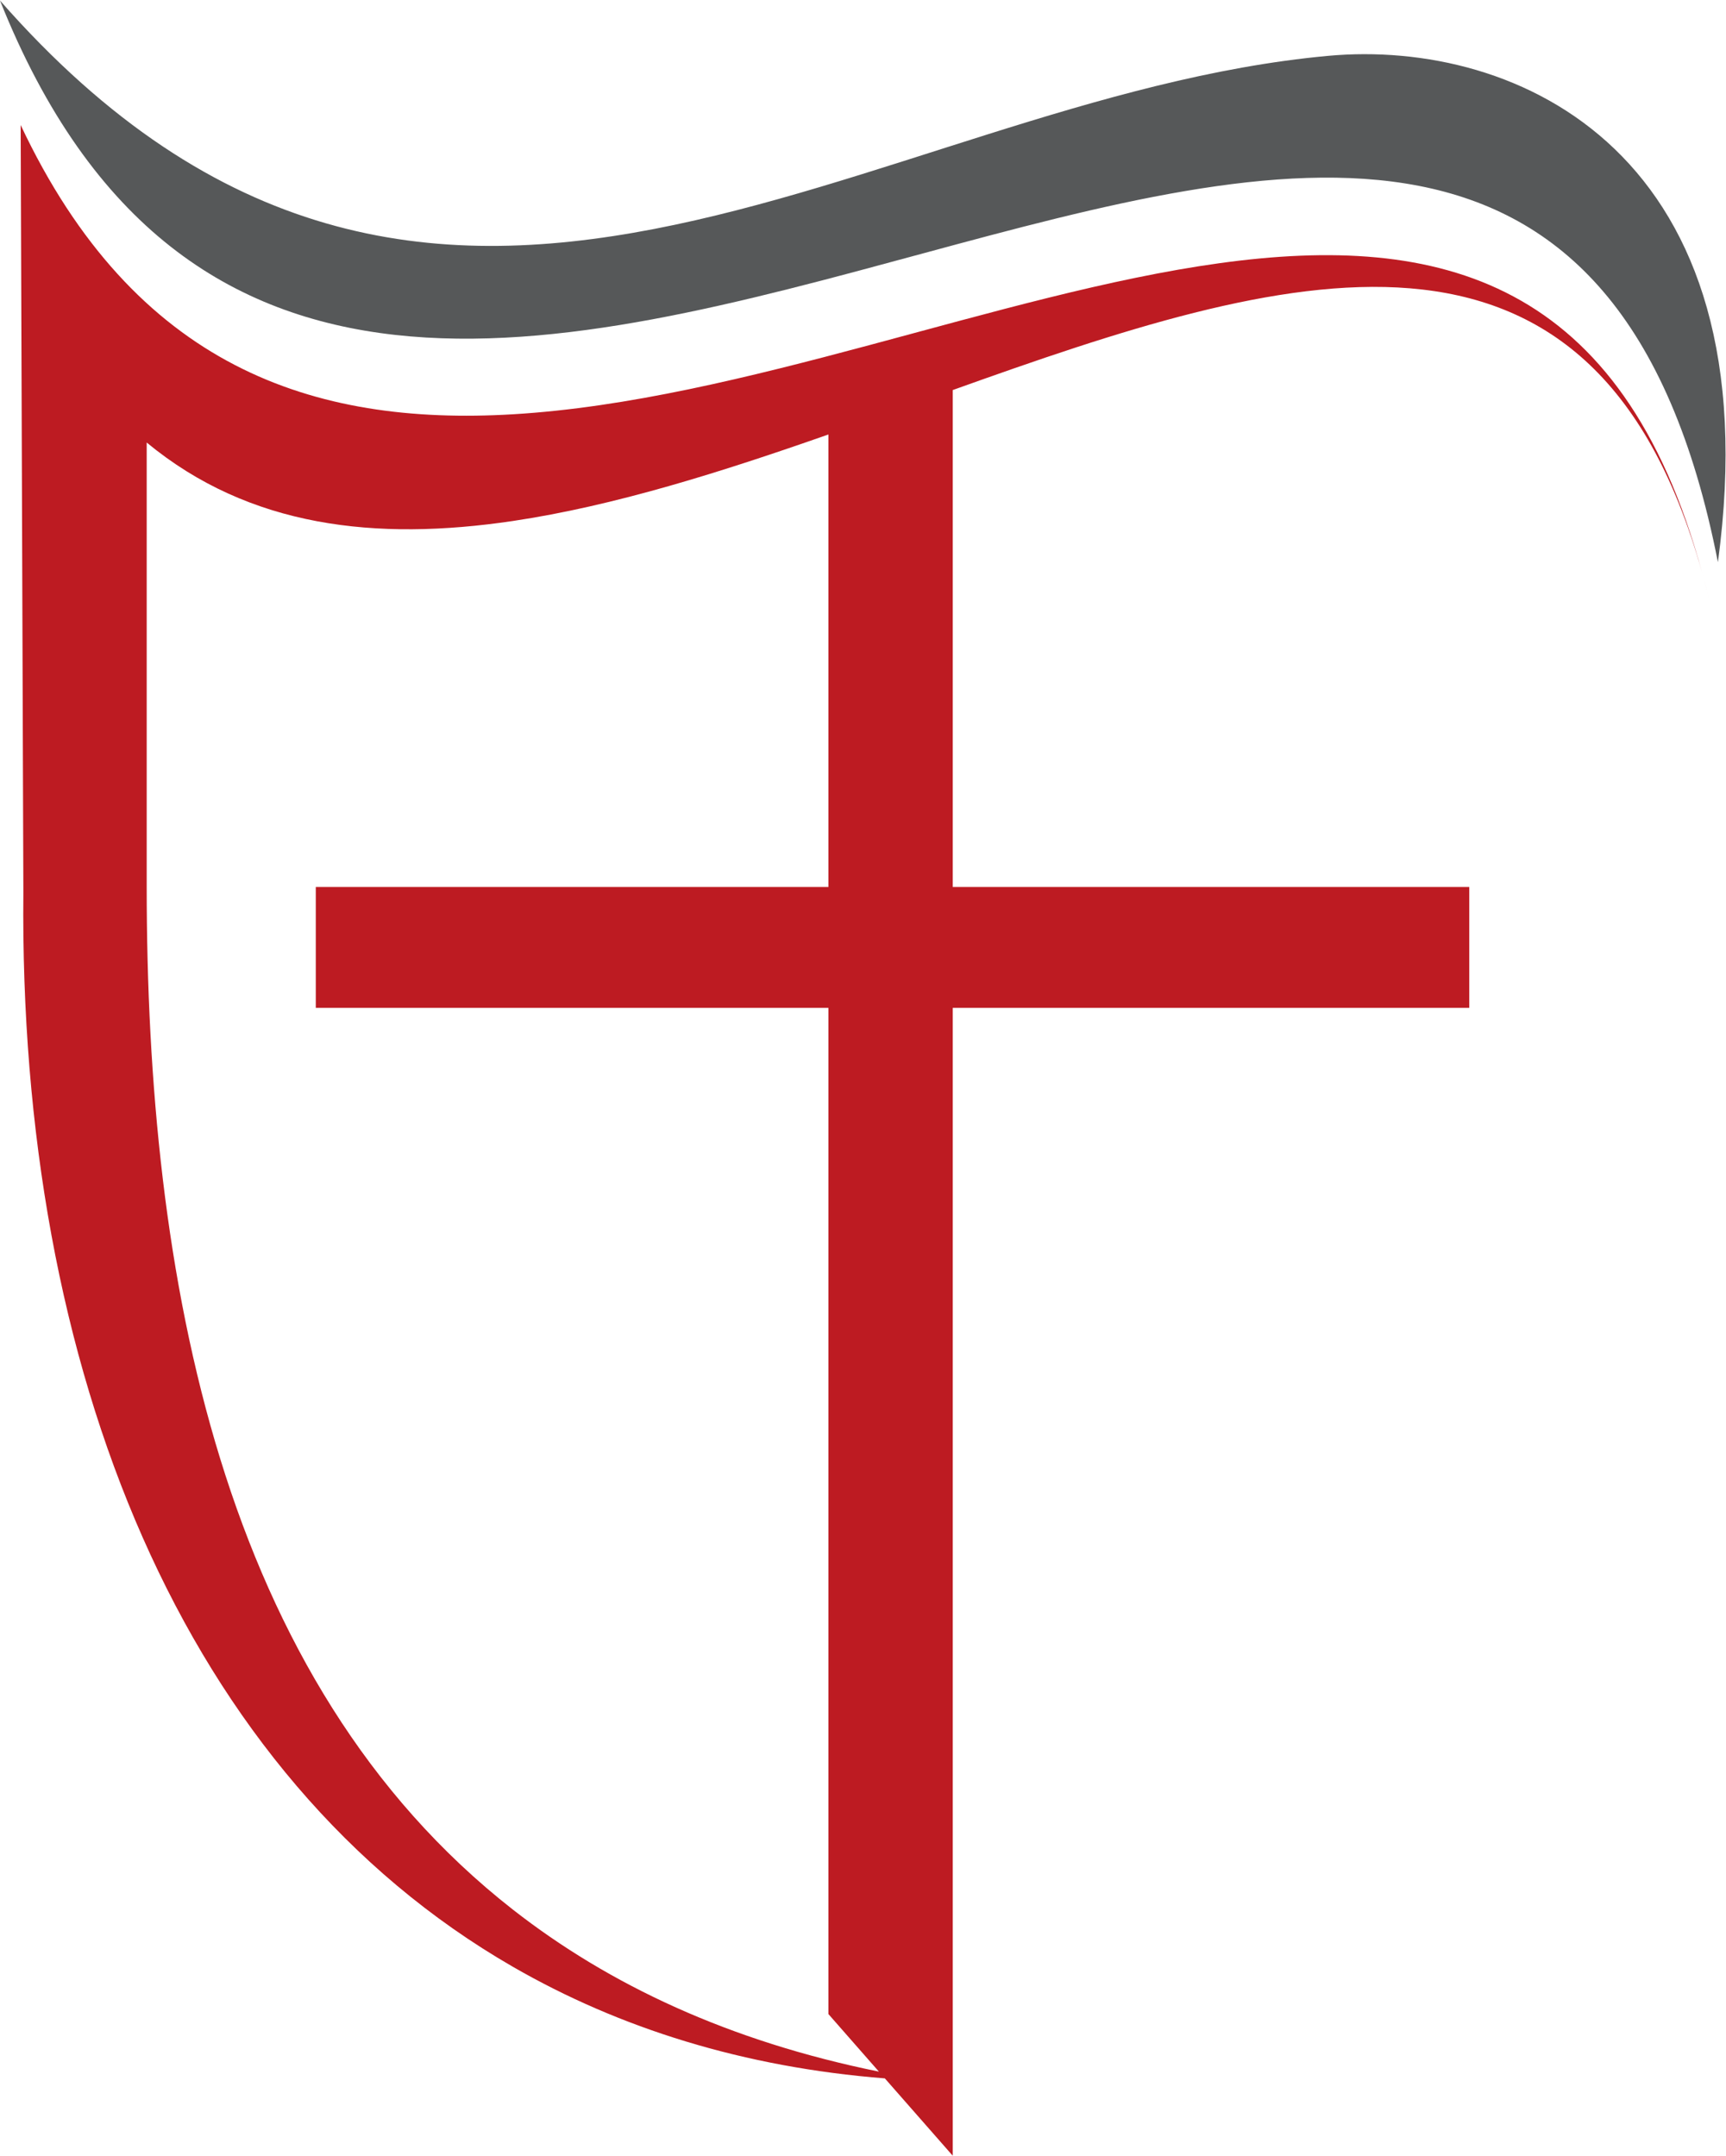
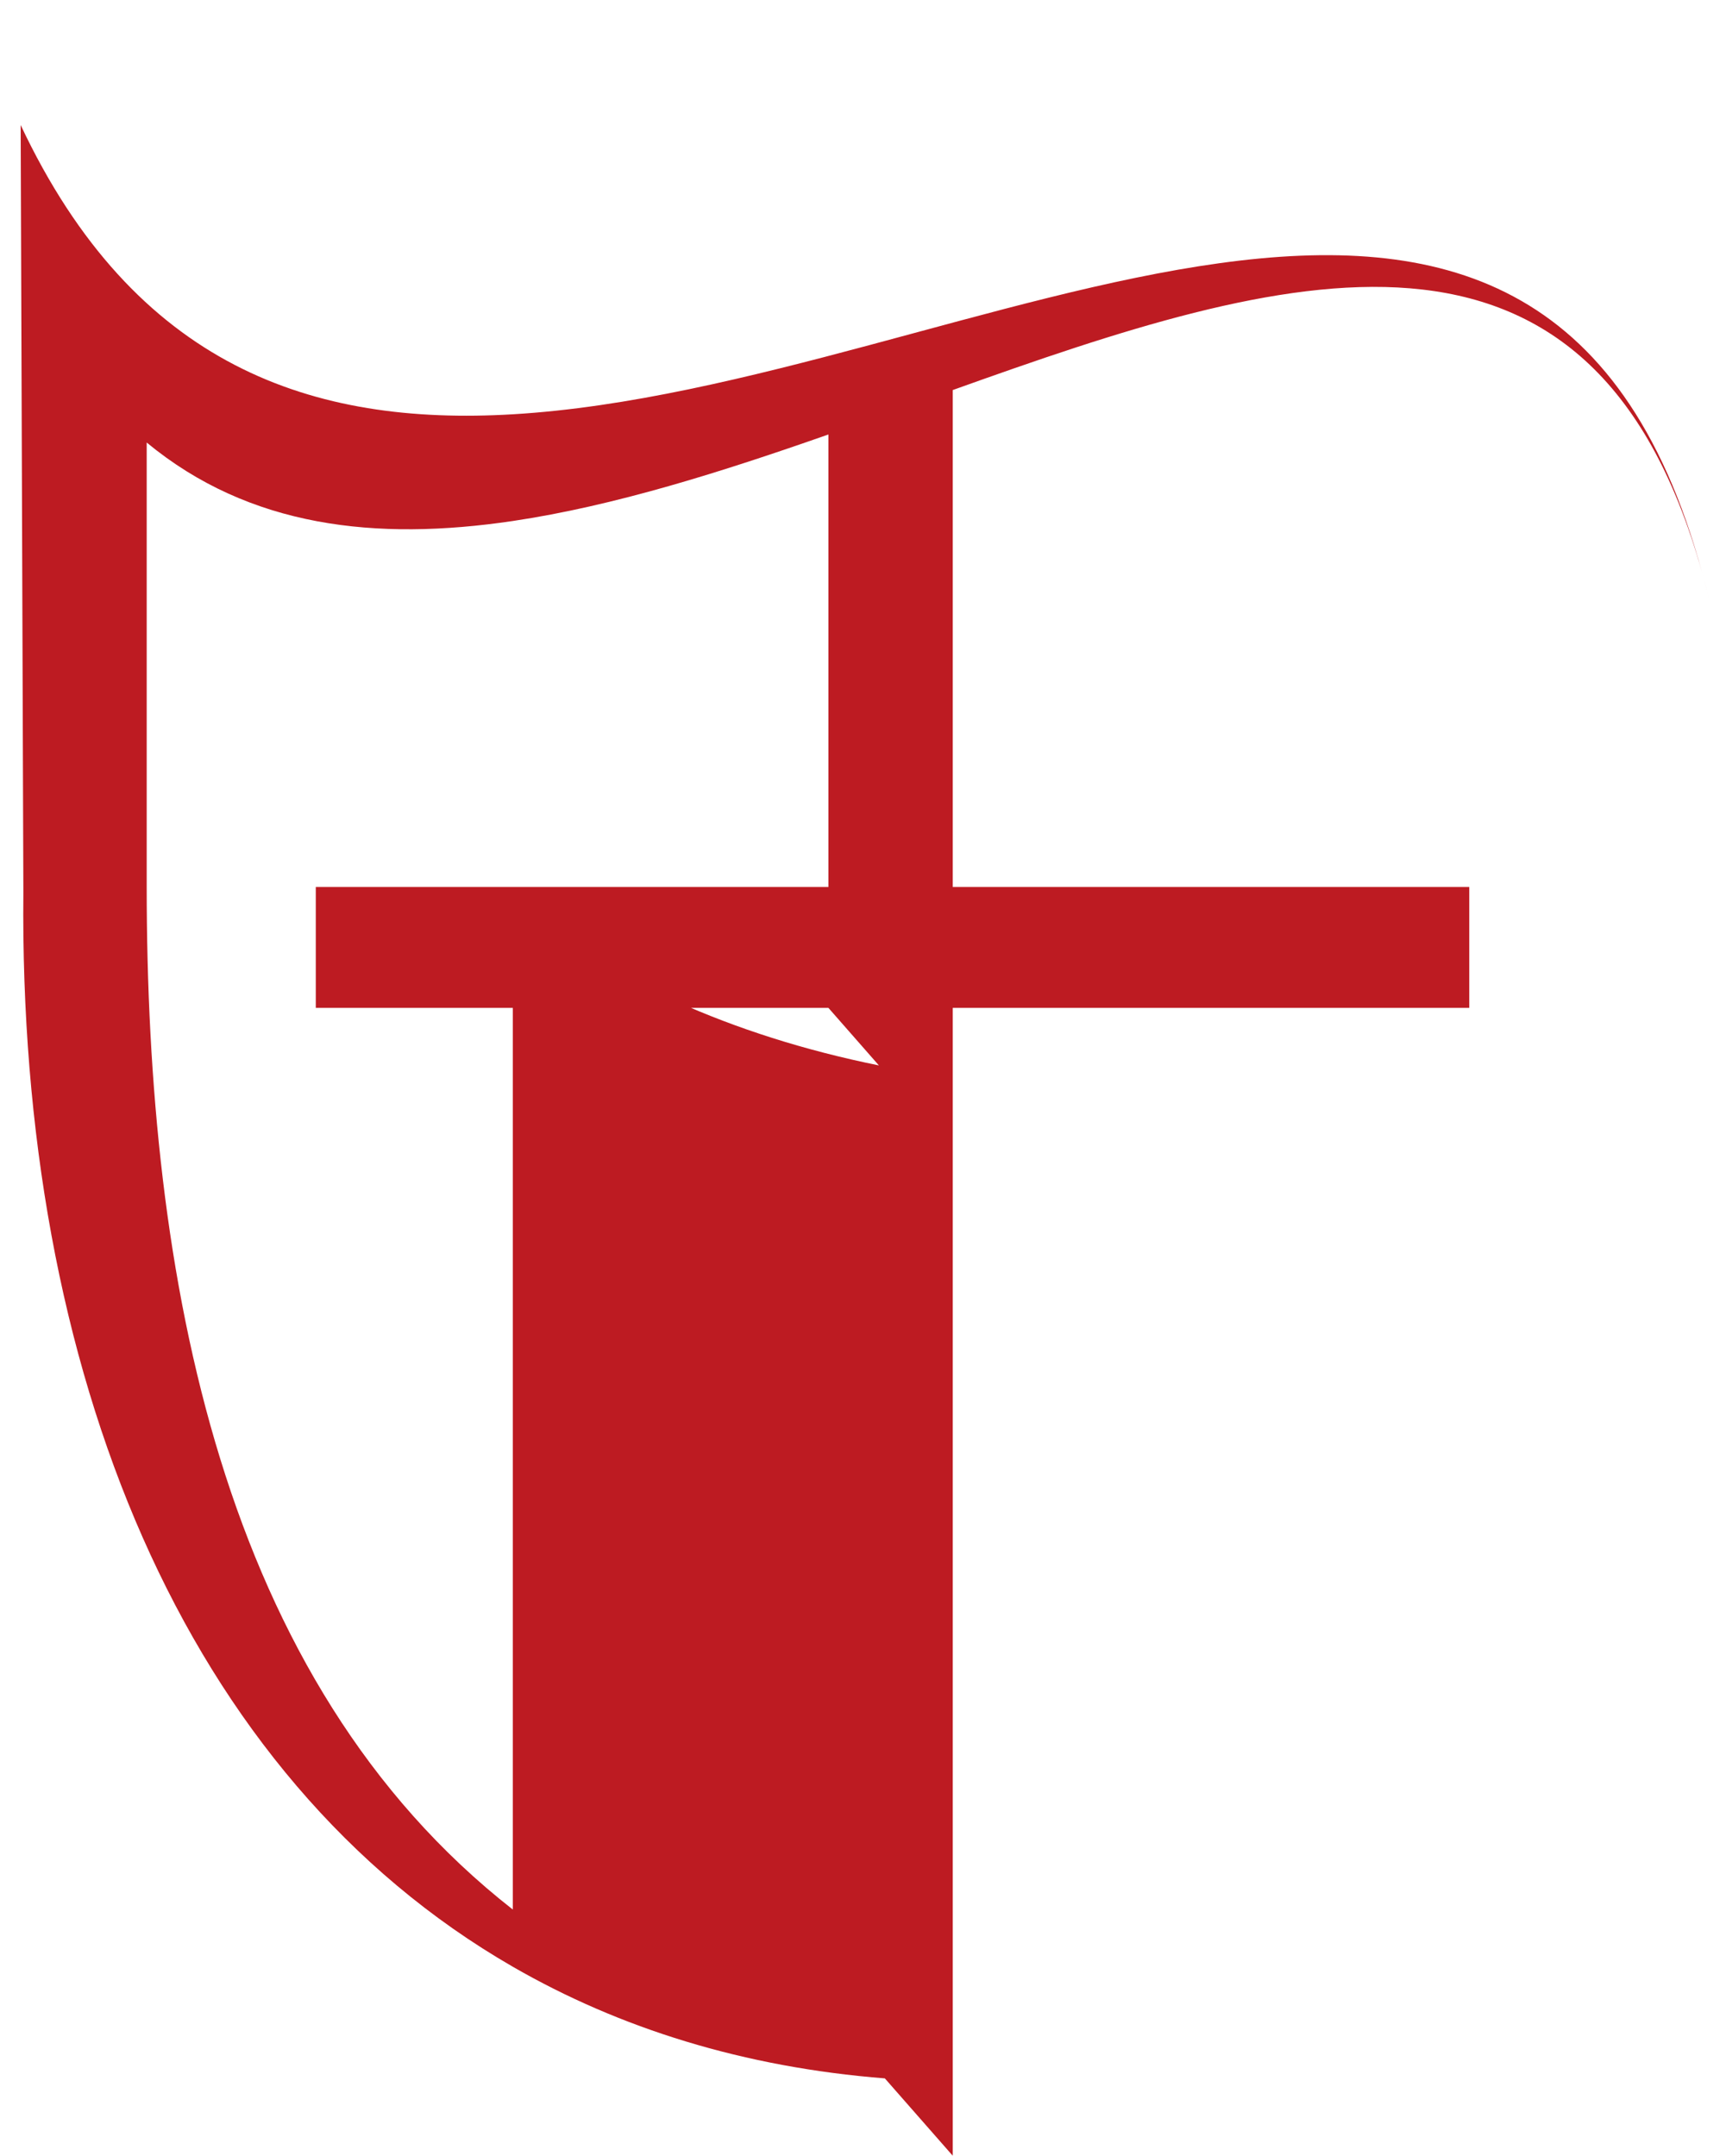
<svg xmlns="http://www.w3.org/2000/svg" xmlns:ns1="http://sodipodi.sourceforge.net/DTD/sodipodi-0.dtd" xmlns:ns2="http://www.inkscape.org/namespaces/inkscape" version="1.1" id="svg32" width="566.886" height="707.83" viewBox="0 0 566.886 707.83" ns1:docname="Michigan Lutheran Seminary_Shield_full.eps">
  <defs id="defs36" />
  <ns1:namedview id="namedview34" pagecolor="#ffffff" bordercolor="#000000" borderopacity="0.25" ns2:showpageshadow="2" ns2:pageopacity="0.0" ns2:pagecheckerboard="0" ns2:deskcolor="#d1d1d1" showgrid="false" />
  <g id="g40" ns2:groupmode="layer" ns2:label="Page 1" transform="matrix(1.333,0,0,-1.333,5.2083331e-4,707.829)">
    <g id="g42" transform="scale(0.1)" ns2:export-filename="../Pictures/shield.svg" ns2:export-xdpi="96" ns2:export-ydpi="96">
-       <path d="M -0.004,5308.72 C 898.527,3057.03 3755.25,6360.56 4232.77,3925.22 4369.02,4933.14 3738.58,5215.36 3272.01,5172.44 2139.77,5068.32 1066.8,4093.87 -0.004,5308.72" style="fill:#565859;fill-opacity:1;fill-rule:nonzero;stroke:none" id="path44" />
      <path d="m 4193.93,3899.03 c 5.97,-22.01 12.01,-43.71 17.54,-66.85 -5.61,22.96 -11.51,45.11 -17.54,66.85" style="fill:#bd1b22;fill-opacity:1;fill-rule:nonzero;stroke:none" id="path46" />
-       <path d="M 1263.48,606.379 C 543.723,1169.22 361.438,2165.06 361.438,3125.17 v 720.44 374.37 c 253.535,-209.41 565.55,-243.28 902.042,-193.29 250.35,37.19 514.23,120.77 777.68,213.13 V 3125.17 H 1263.48 778.07 v -297.8 h 485.41 777.68 V 348.871 l 124.38,-141.742 c -367.9,74.543 -664.3,213.281 -902.06,399.25 z m 0,3683.151 C 771.672,4260.42 332.02,4405.56 50.906,5002.07 l 6.672,-1890.1 C 45.57,1934.9 451.551,933.559 1263.48,465.469 1526.58,313.781 1832.21,217.941 2180.2,190.449 L 2347.39,-0.008 V 2827.37 h 1272.77 v 297.8 H 2347.39 v 1224.04 c 815.9,292.17 1574.02,526.15 1846.54,-450.18 -393.21,1446.48 -1799.86,457.4 -2930.45,390.5" style="fill:#bd1b22;fill-opacity:1;fill-rule:nonzero;stroke:none" id="path48" />
+       <path d="M 1263.48,606.379 C 543.723,1169.22 361.438,2165.06 361.438,3125.17 v 720.44 374.37 c 253.535,-209.41 565.55,-243.28 902.042,-193.29 250.35,37.19 514.23,120.77 777.68,213.13 V 3125.17 H 1263.48 778.07 v -297.8 h 485.41 777.68 l 124.38,-141.742 c -367.9,74.543 -664.3,213.281 -902.06,399.25 z m 0,3683.151 C 771.672,4260.42 332.02,4405.56 50.906,5002.07 l 6.672,-1890.1 C 45.57,1934.9 451.551,933.559 1263.48,465.469 1526.58,313.781 1832.21,217.941 2180.2,190.449 L 2347.39,-0.008 V 2827.37 h 1272.77 v 297.8 H 2347.39 v 1224.04 c 815.9,292.17 1574.02,526.15 1846.54,-450.18 -393.21,1446.48 -1799.86,457.4 -2930.45,390.5" style="fill:#bd1b22;fill-opacity:1;fill-rule:nonzero;stroke:none" id="path48" />
    </g>
  </g>
</svg>